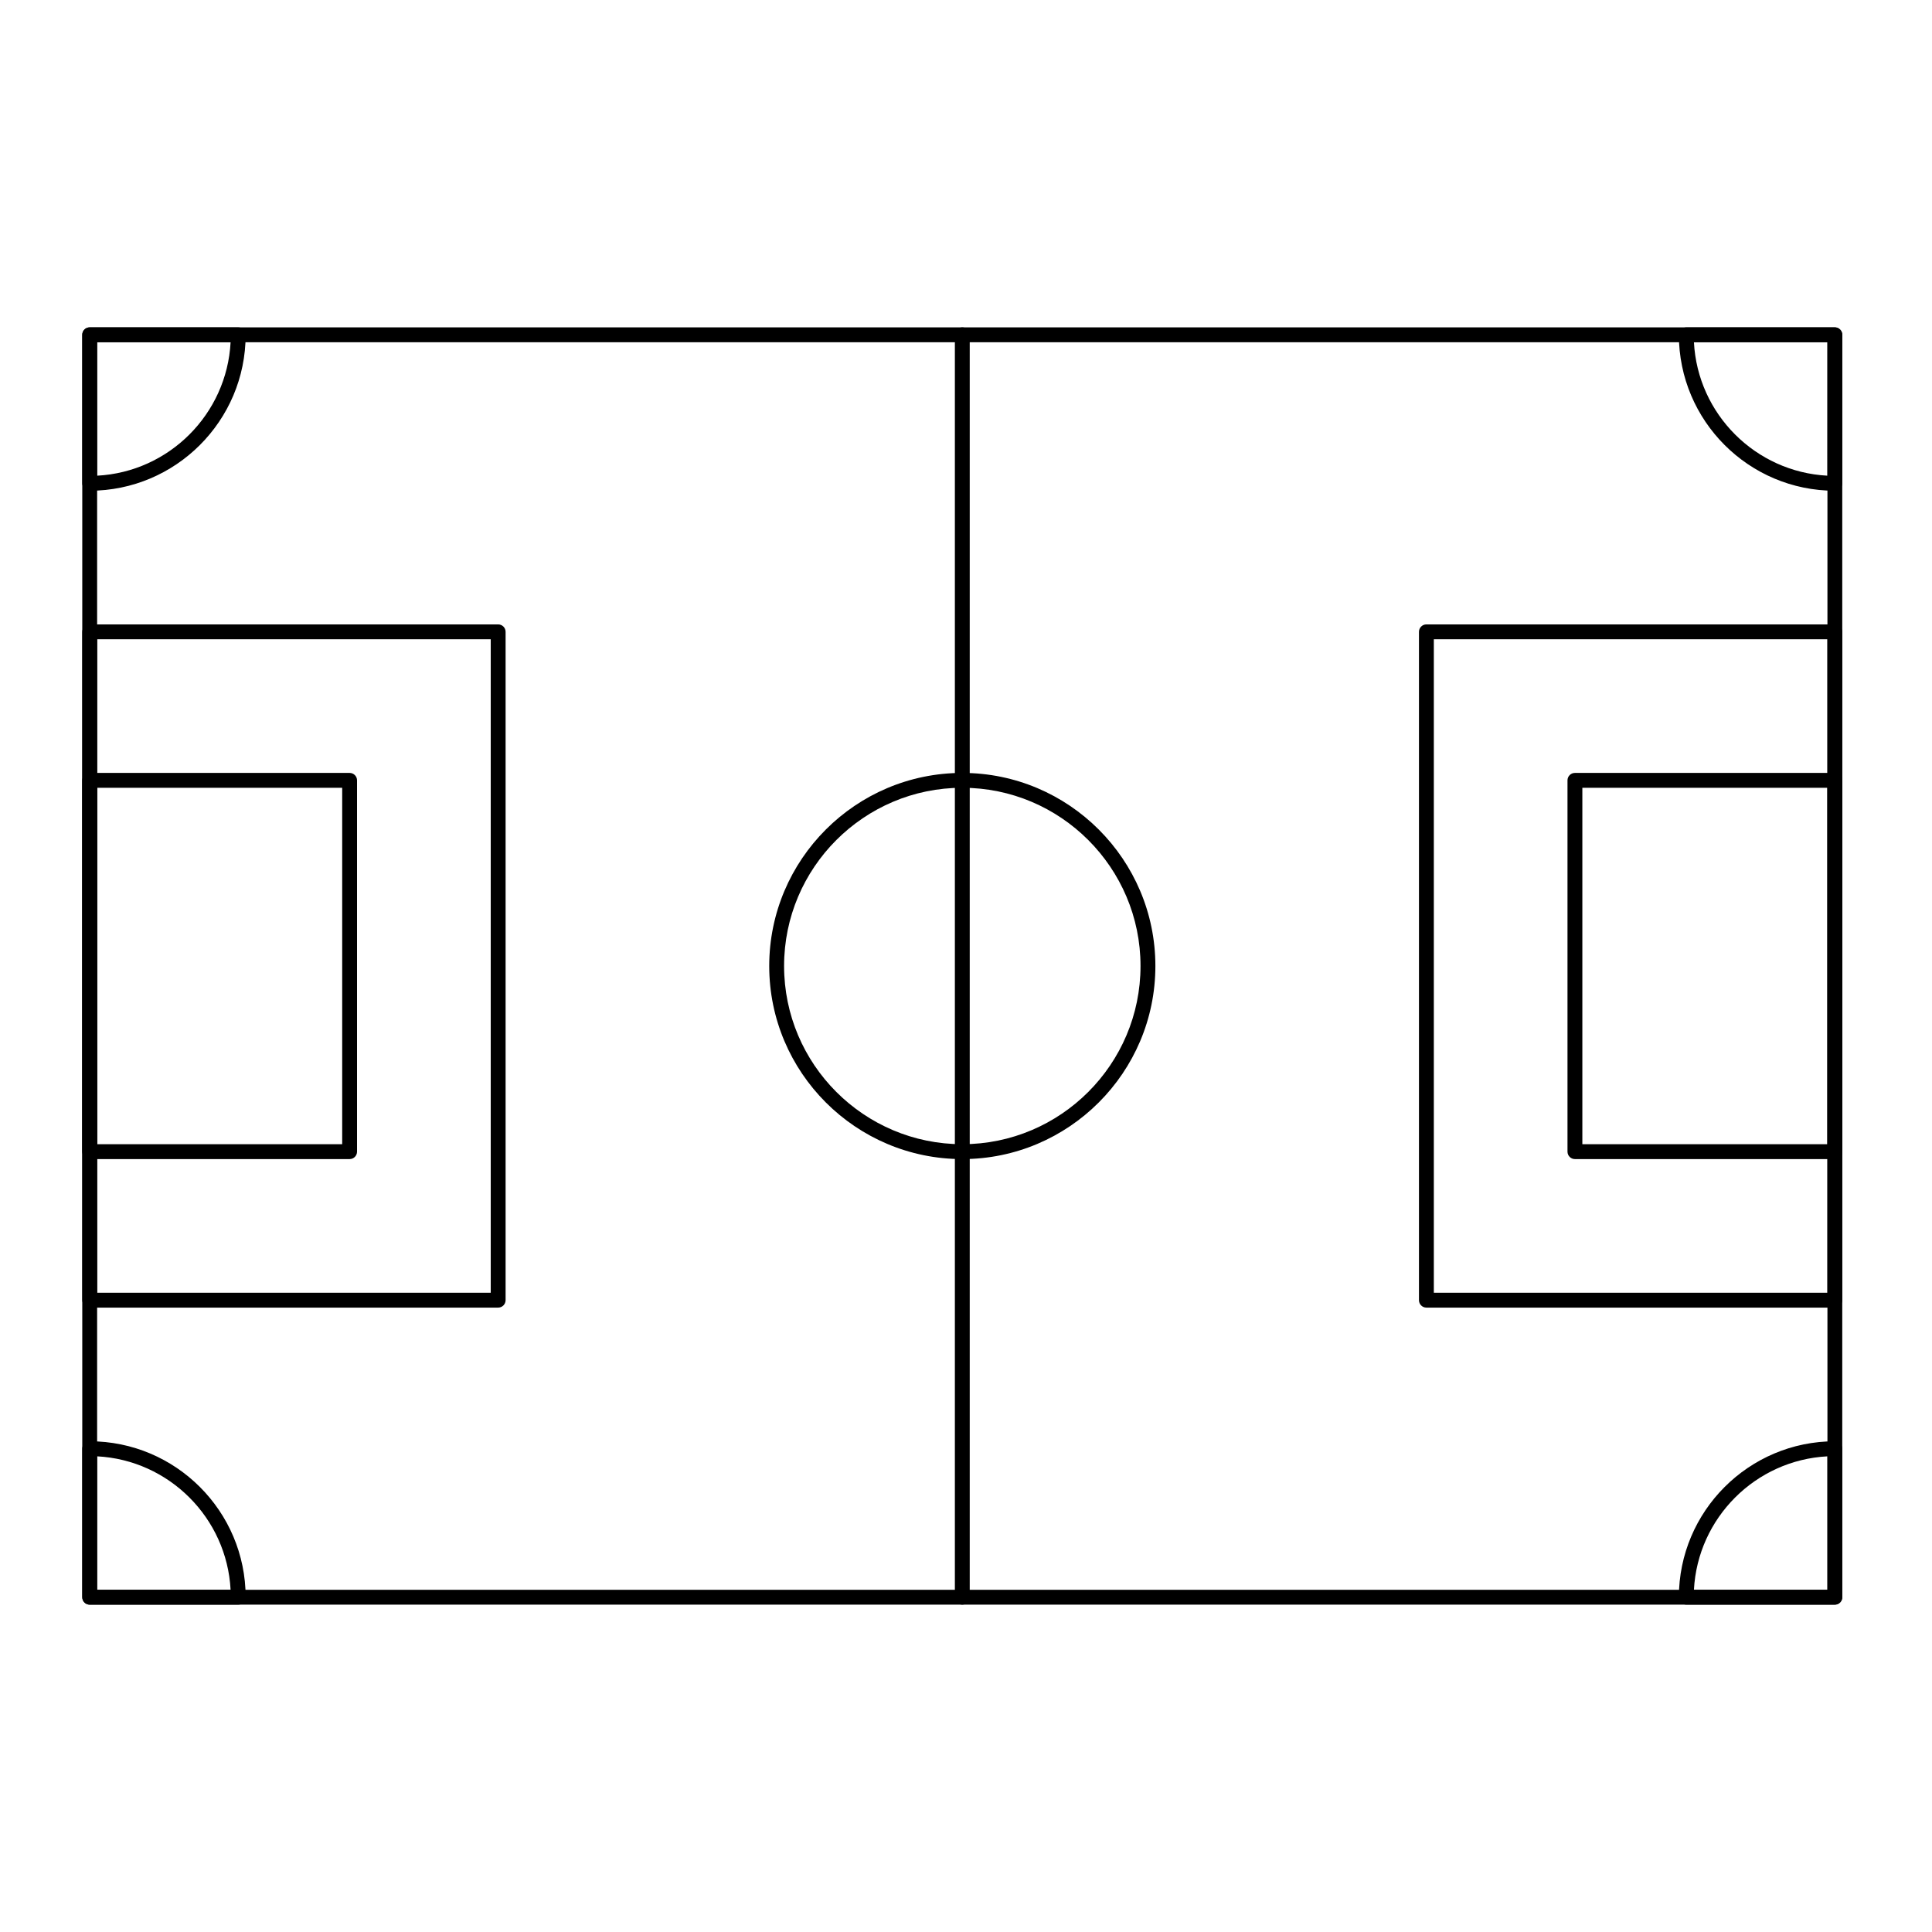
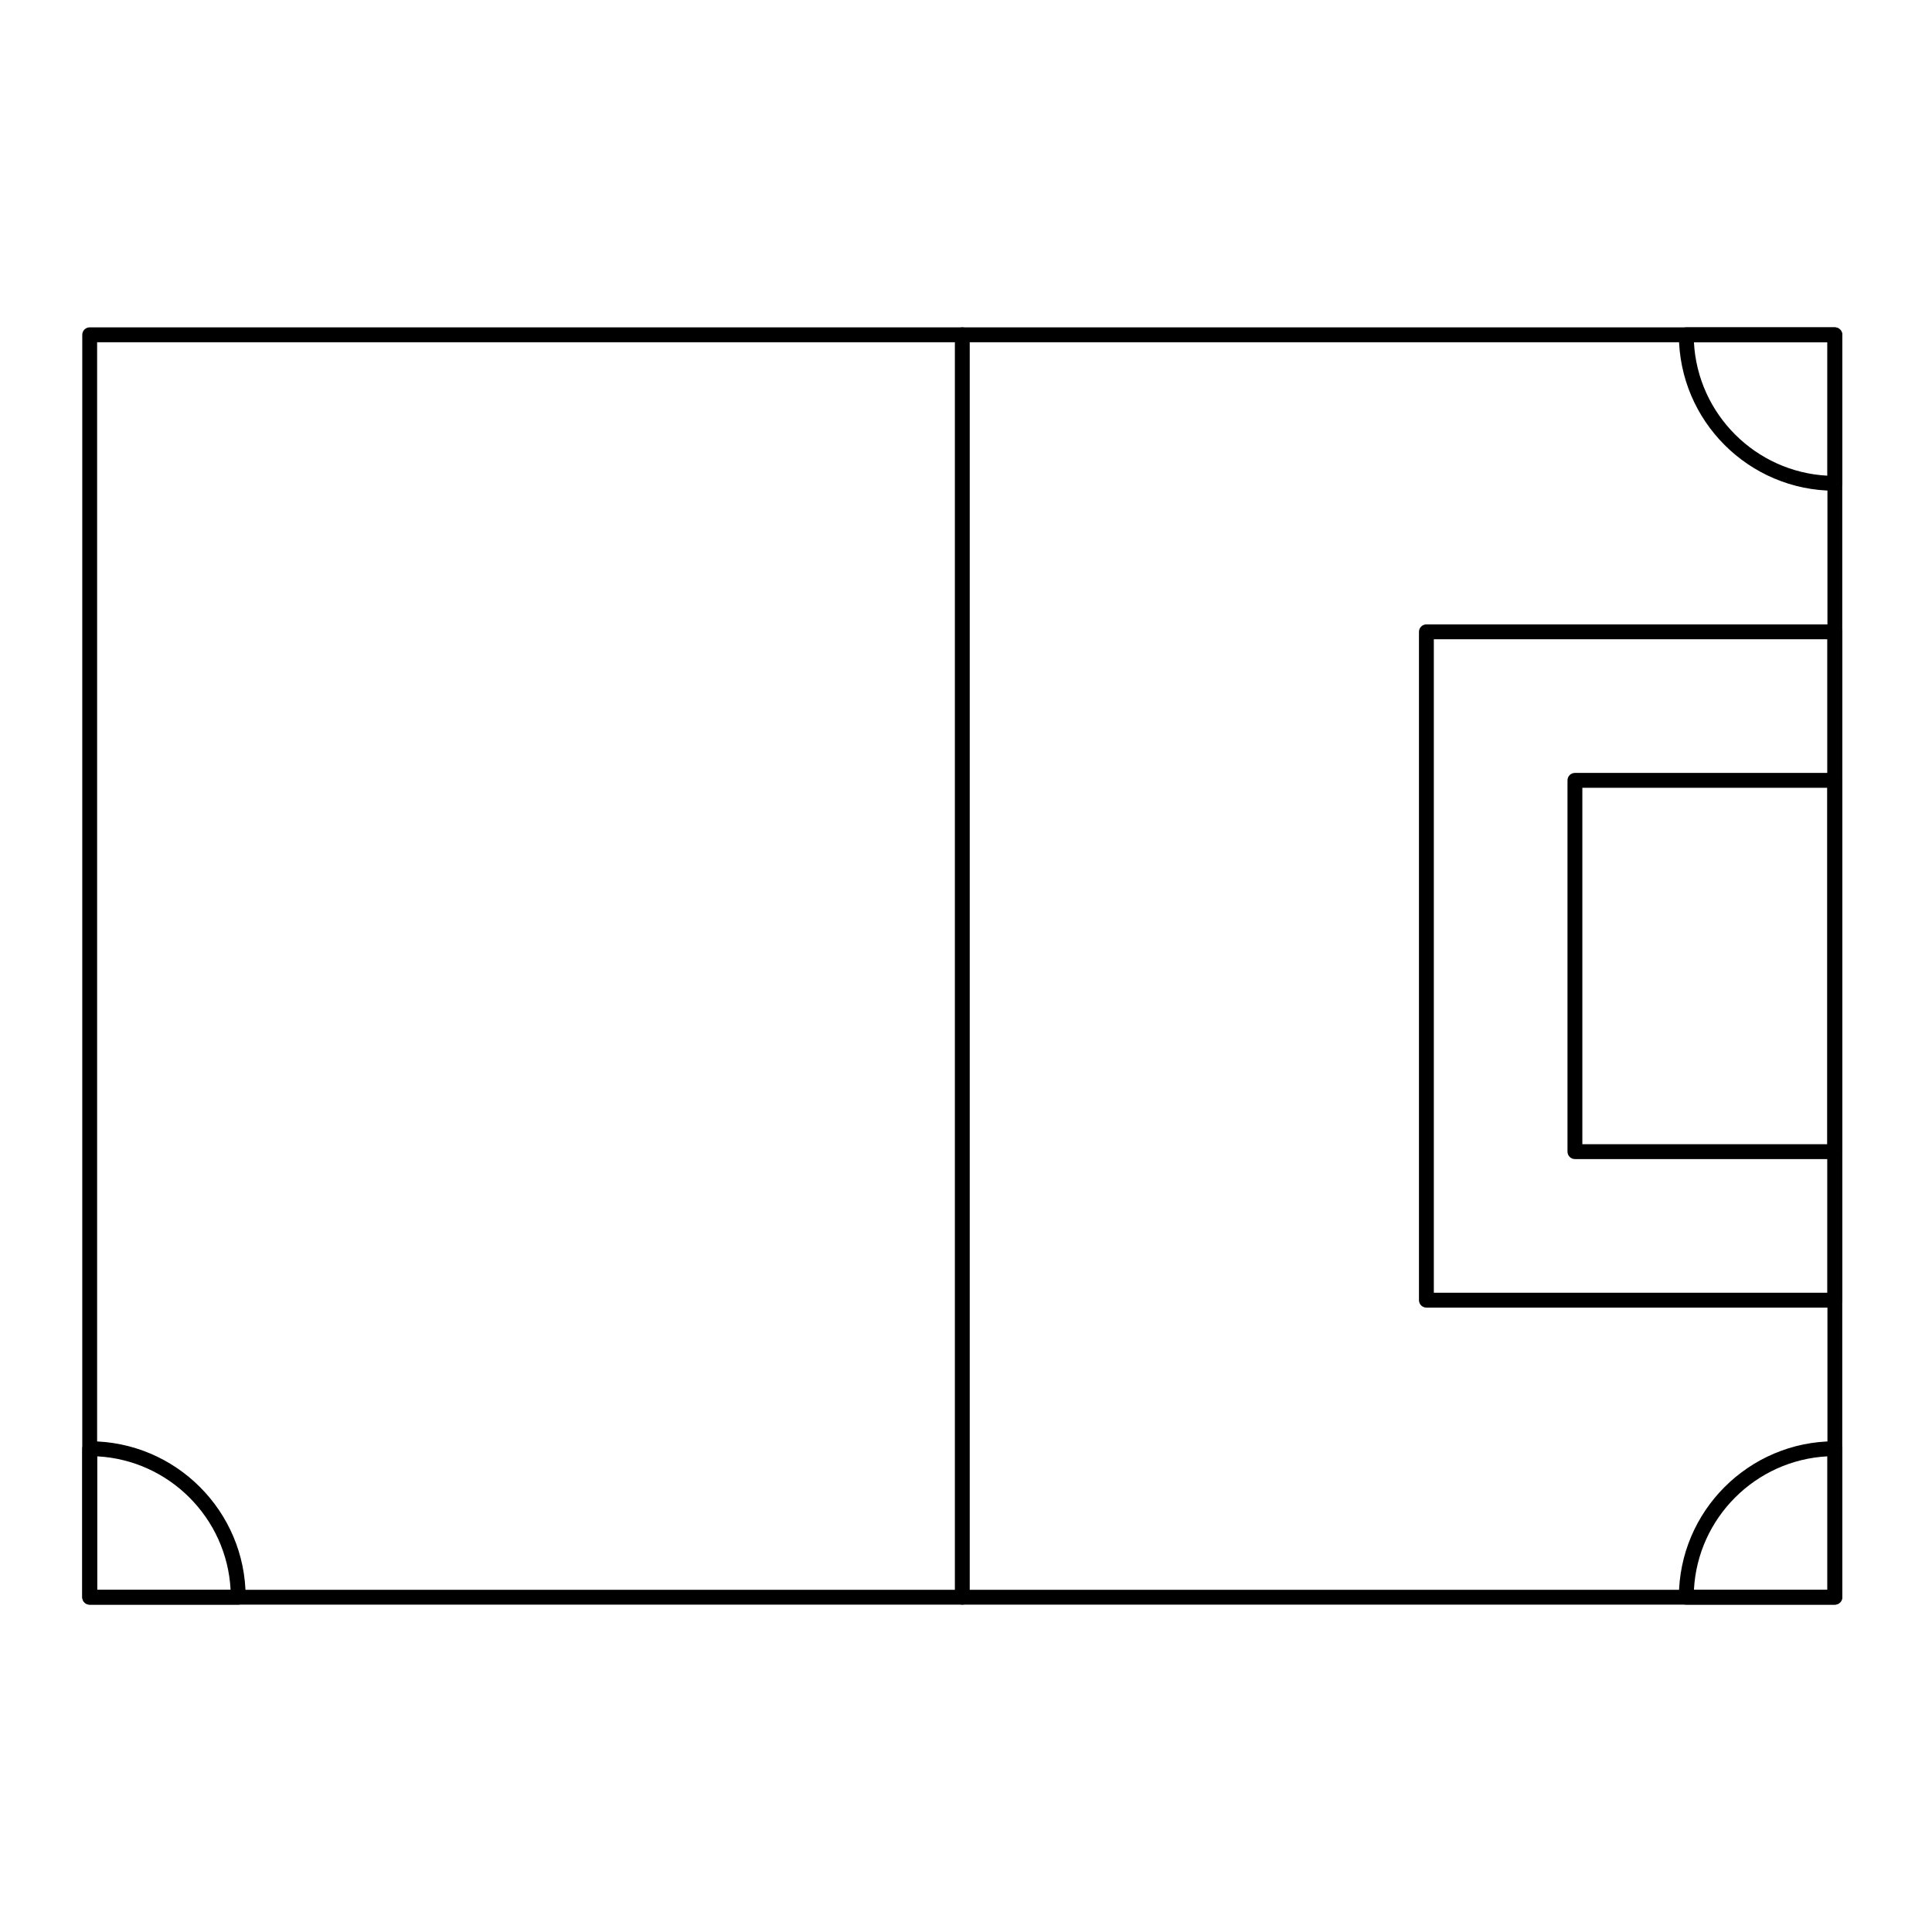
<svg xmlns="http://www.w3.org/2000/svg" fill="#000000" width="800px" height="800px" version="1.1" viewBox="144 144 512 512">
  <g>
    <path d="m399.02 569.25c-1.086 0-1.969-0.883-1.969-1.969v-334.56c0-1.086 0.883-1.969 1.969-1.969s1.969 0.883 1.969 1.969v334.56c0 1.086-0.883 1.965-1.969 1.965z" />
-     <path d="m399.02 451.17c-28.215 0-51.168-22.953-51.168-51.168s22.953-51.168 51.168-51.168 51.168 22.953 51.168 51.168c0 28.211-22.953 51.168-51.168 51.168zm0-98.402c-26.043 0-47.23 21.188-47.23 47.23 0 26.043 21.188 47.23 47.23 47.23s47.23-21.188 47.23-47.23c0-26.043-21.188-47.23-47.23-47.23z" />
    <path d="m630.25 569.25h-462.48c-1.086 0-1.969-0.883-1.969-1.969v-334.56c0-1.086 0.883-1.969 1.969-1.969h462.48c1.086 0 1.969 0.883 1.969 1.969v334.56c0 1.086-0.883 1.965-1.969 1.965zm-460.51-3.934h458.55v-330.62h-458.55z" />
    <path d="m630.25 274.05c-22.789 0-41.328-18.539-41.328-41.328 0-1.086 0.883-1.969 1.969-1.969h39.359c1.086 0 1.969 0.883 1.969 1.969v39.359c0 1.086-0.883 1.969-1.969 1.969zm-37.34-39.359c0.992 19.055 16.32 34.379 35.371 35.371l0.004-35.371z" />
    <path d="m630.25 569.25h-39.359c-1.086 0-1.969-0.883-1.969-1.969 0-22.789 18.539-41.328 41.328-41.328 1.086 0 1.969 0.883 1.969 1.969v39.359c0 1.09-0.883 1.969-1.969 1.969zm-37.34-3.934h35.375v-35.371c-19.055 0.992-34.383 16.316-35.375 35.371z" />
-     <path d="m167.77 274.05c-1.086 0-1.969-0.883-1.969-1.969v-39.359c0-1.086 0.883-1.969 1.969-1.969h39.359c1.086 0 1.969 0.883 1.969 1.969 0 22.789-18.539 41.328-41.328 41.328zm1.969-39.359v35.371c19.055-0.992 34.379-16.32 35.371-35.371z" />
    <path d="m207.13 569.25h-39.359c-1.086 0-1.969-0.883-1.969-1.969v-39.359c0-1.086 0.883-1.969 1.969-1.969 22.789 0 41.328 18.539 41.328 41.328 0 1.09-0.883 1.969-1.969 1.969zm-37.391-3.934h35.371c-0.992-19.055-16.32-34.379-35.371-35.371z" />
-     <path d="m276.02 490.53h-108.24c-1.086 0-1.969-0.883-1.969-1.969v-177.12c0-1.086 0.883-1.969 1.969-1.969h108.24c1.086 0 1.969 0.883 1.969 1.969v177.12c-0.004 1.086-0.883 1.969-1.969 1.969zm-106.27-3.938h104.3v-173.18h-104.3z" />
-     <path d="m236.65 451.17h-68.879c-1.086 0-1.969-0.883-1.969-1.969v-98.402c0-1.086 0.883-1.969 1.969-1.969h68.879c1.086 0 1.969 0.883 1.969 1.969v98.398c0 1.09-0.879 1.973-1.969 1.973zm-66.91-3.938h64.945v-94.465h-64.945z" />
    <path d="m630.25 490.53h-108.24c-1.086 0-1.969-0.883-1.969-1.969v-177.12c0-1.086 0.883-1.969 1.969-1.969h108.24c1.086 0 1.969 0.883 1.969 1.969v177.12c-0.004 1.086-0.887 1.969-1.973 1.969zm-106.27-3.938h104.3v-173.18h-104.3z" />
    <path d="m630.25 451.17h-68.879c-1.086 0-1.969-0.883-1.969-1.969v-98.402c0-1.086 0.883-1.969 1.969-1.969h68.879c1.086 0 1.969 0.883 1.969 1.969v98.398c0 1.09-0.883 1.973-1.969 1.973zm-66.91-3.938h64.945v-94.465h-64.945z" />
  </g>
</svg>